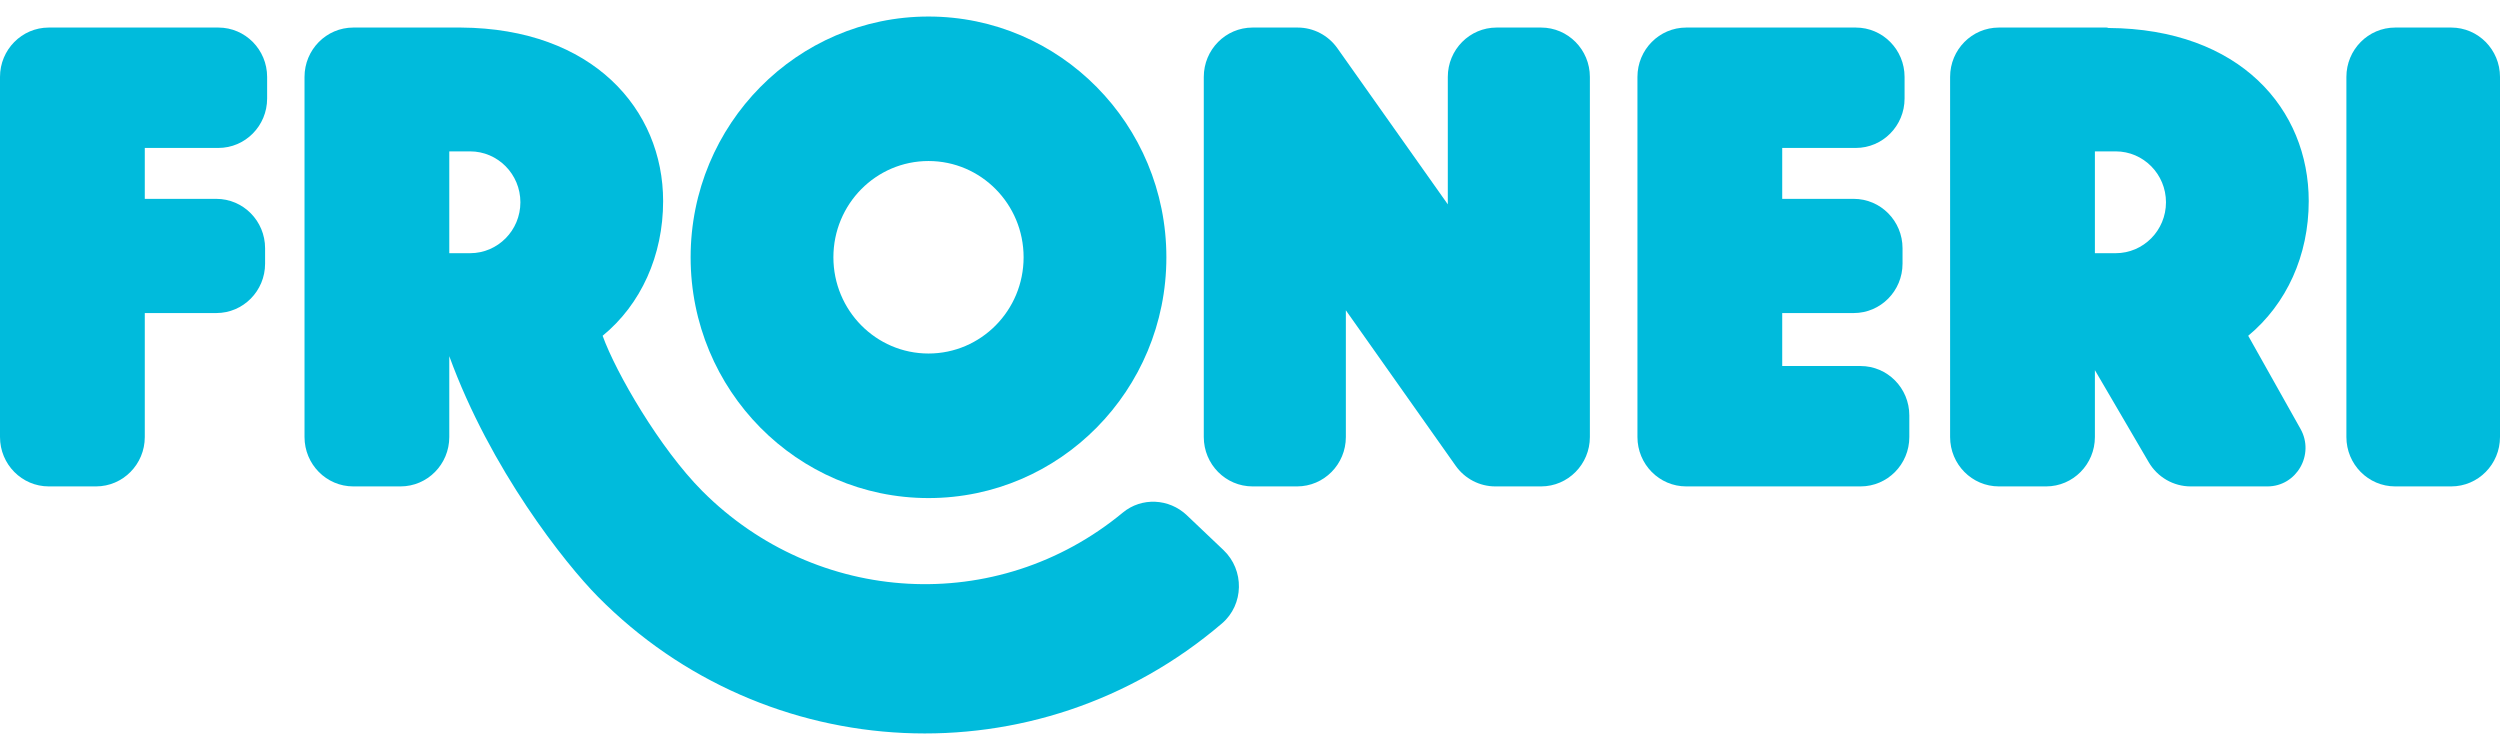
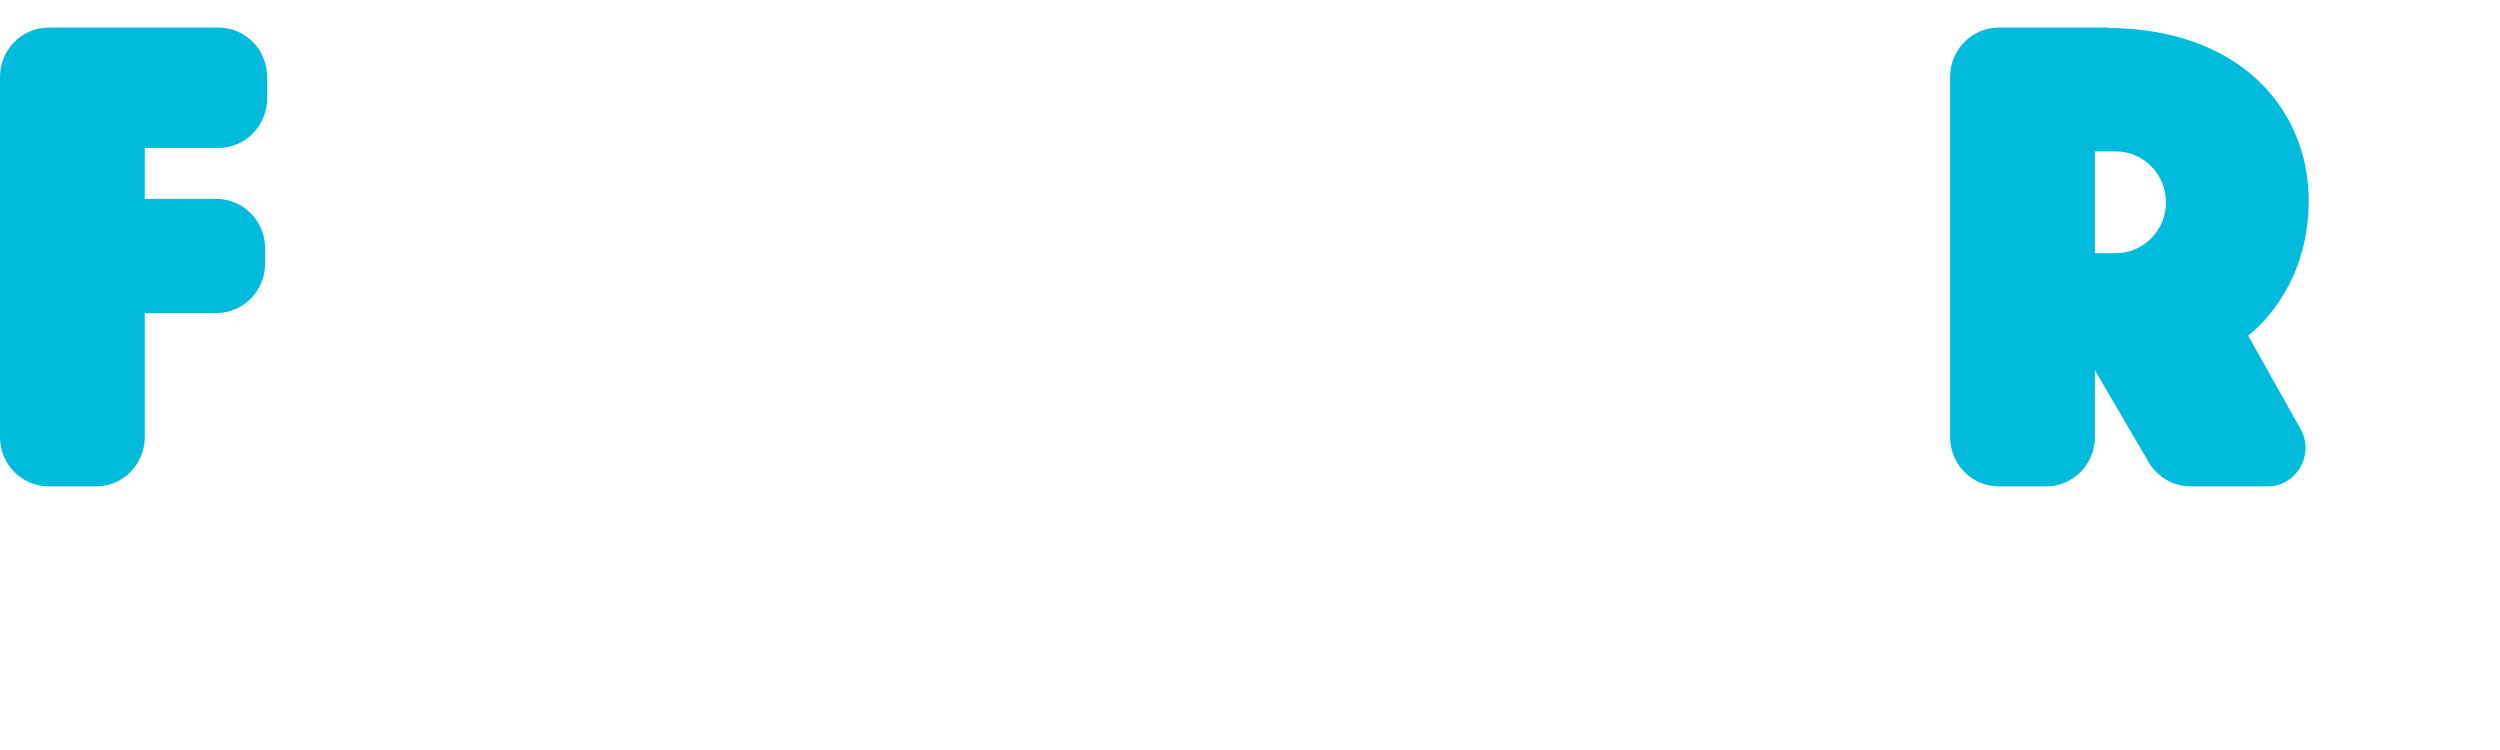
<svg xmlns="http://www.w3.org/2000/svg" width="140" height="42" viewBox="0 0 140 42" fill="none">
-   <path fill-rule="evenodd" clip-rule="evenodd" d="M38.675 14.409C38.675 6.963 44.639 0.926 51.996 0.926C59.353 0.926 65.317 6.963 65.317 14.409C65.317 21.855 59.353 27.892 51.996 27.892C44.639 27.892 38.675 21.855 38.675 14.409ZM46.67 14.407C46.67 17.384 49.055 19.797 51.996 19.797C54.937 19.797 57.322 17.384 57.322 14.407C57.322 11.43 54.937 9.017 51.996 9.017C49.055 9.017 46.67 11.43 46.67 14.407Z" fill="#00BBDC" />
  <path d="M2.732 1.543H12.227C13.736 1.543 14.959 2.781 14.959 4.308V5.519C14.959 7.046 13.736 8.285 12.227 8.285H8.108V11.136H12.113C13.622 11.136 14.845 12.374 14.845 13.901V14.765C14.845 16.292 13.622 17.531 12.113 17.531H8.108V24.473C8.108 26.001 6.884 27.239 5.375 27.239H2.732C1.223 27.239 0 26.001 0 24.473V4.308C0 2.781 1.223 1.543 2.732 1.543Z" fill="#00BBDC" />
-   <path d="M70.144 1.543H72.669C73.55 1.543 74.378 1.973 74.891 2.698L81.077 11.443V4.308C81.077 2.781 82.3 1.543 83.81 1.543H86.3C87.809 1.543 89.033 2.781 89.033 4.308V24.473C89.033 26.001 87.809 27.239 86.3 27.239H83.739C82.857 27.239 82.029 26.808 81.516 26.081L75.368 17.377V24.473C75.368 26.001 74.144 27.239 72.635 27.239H70.144C68.635 27.239 67.412 26.001 67.412 24.473V4.308C67.412 2.781 68.635 1.543 70.144 1.543Z" fill="#00BBDC" />
-   <path d="M103.923 1.543H94.429C92.92 1.543 91.697 2.781 91.697 4.308V24.473C91.697 26.001 92.92 27.239 94.429 27.239H104.19C105.699 27.239 106.922 26.001 106.922 24.473V23.263C106.922 21.735 105.699 20.497 104.19 20.497H99.804V17.531H103.809C105.318 17.531 106.542 16.292 106.542 14.765V13.901C106.542 12.374 105.318 11.136 103.809 11.136H99.804V8.285H103.923C105.433 8.285 106.656 7.046 106.656 5.519V4.308C106.656 2.781 105.433 1.543 103.923 1.543Z" fill="#00BBDC" />
-   <path d="M134.13 1.543H137.268C138.777 1.543 140 2.781 140 4.308V24.473C140 26.001 138.777 27.239 137.268 27.239H134.13C132.621 27.239 131.398 26.001 131.398 24.473V4.308C131.398 2.781 132.621 1.543 134.13 1.543Z" fill="#00BBDC" />
  <path fill-rule="evenodd" clip-rule="evenodd" d="M125.9 18.803C128.049 17.021 129.289 14.305 129.289 11.261C129.289 6.131 125.463 1.612 118.071 1.567C118.032 1.553 117.995 1.543 117.961 1.543H111.939C110.429 1.543 109.206 2.781 109.206 4.308V24.473C109.206 26.001 110.429 27.239 111.939 27.239H114.581C116.091 27.239 117.314 26.001 117.314 24.473V20.728L120.327 25.881C120.819 26.723 121.713 27.239 122.679 27.239H126.975C128.609 27.239 129.635 25.454 128.828 24.017L125.9 18.803ZM118.478 14.179H117.314V8.477H118.478C120.034 8.477 121.295 9.754 121.295 11.328C121.295 12.902 120.034 14.179 118.478 14.179Z" fill="#00BBDC" />
-   <path fill-rule="evenodd" clip-rule="evenodd" d="M62.878 28.705C63.932 27.834 65.468 27.91 66.46 28.852L68.513 30.802C69.697 31.926 69.668 33.854 68.428 34.914C58.094 43.746 42.889 42.935 33.482 33.414C31.634 31.544 27.463 26.278 25.16 19.945V24.473C25.16 26.001 23.937 27.239 22.428 27.239H19.785C18.276 27.239 17.053 26.001 17.053 24.473V4.308C17.053 2.781 18.276 1.543 19.785 1.543H25.807C33.199 1.588 37.135 6.131 37.135 11.261C37.135 14.305 35.897 17.045 33.747 18.803C34.495 20.886 36.965 25.128 39.328 27.498C45.715 33.905 55.835 34.528 62.878 28.705ZM25.16 14.179H26.325C27.881 14.179 29.142 12.902 29.142 11.328C29.142 9.754 27.881 8.477 26.325 8.477H25.16V14.179Z" fill="#00BBDC" />
</svg>